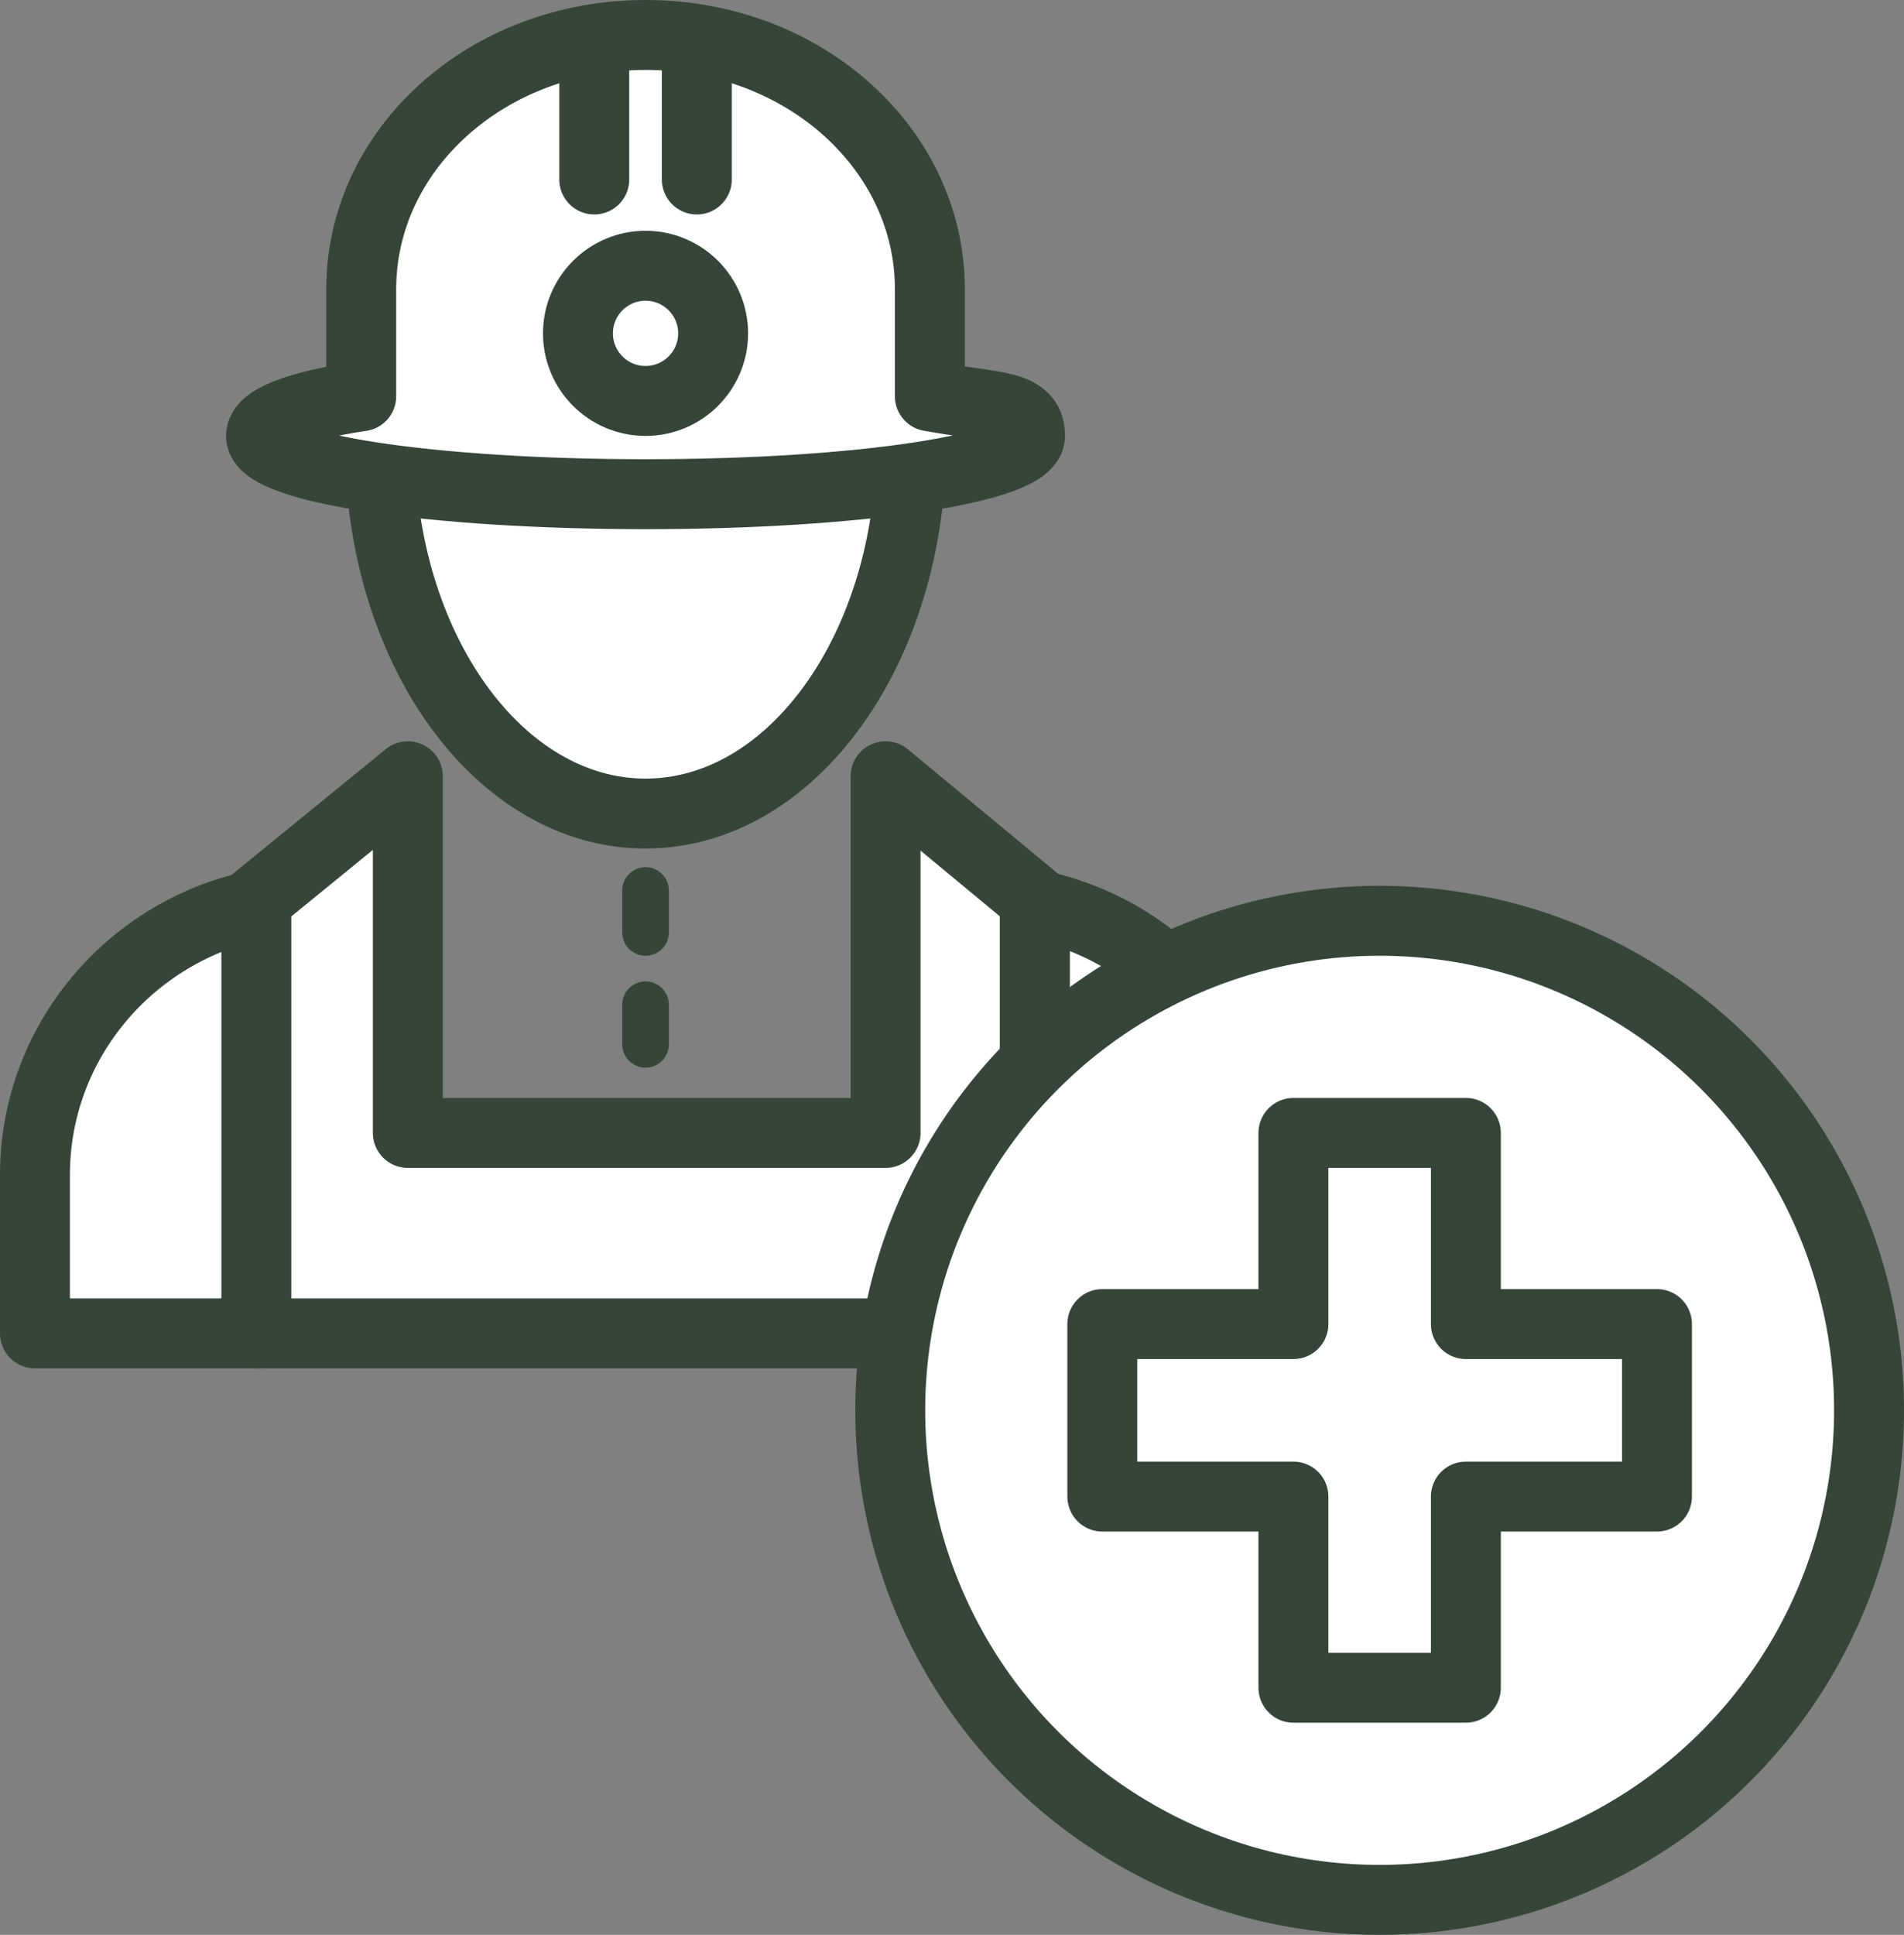
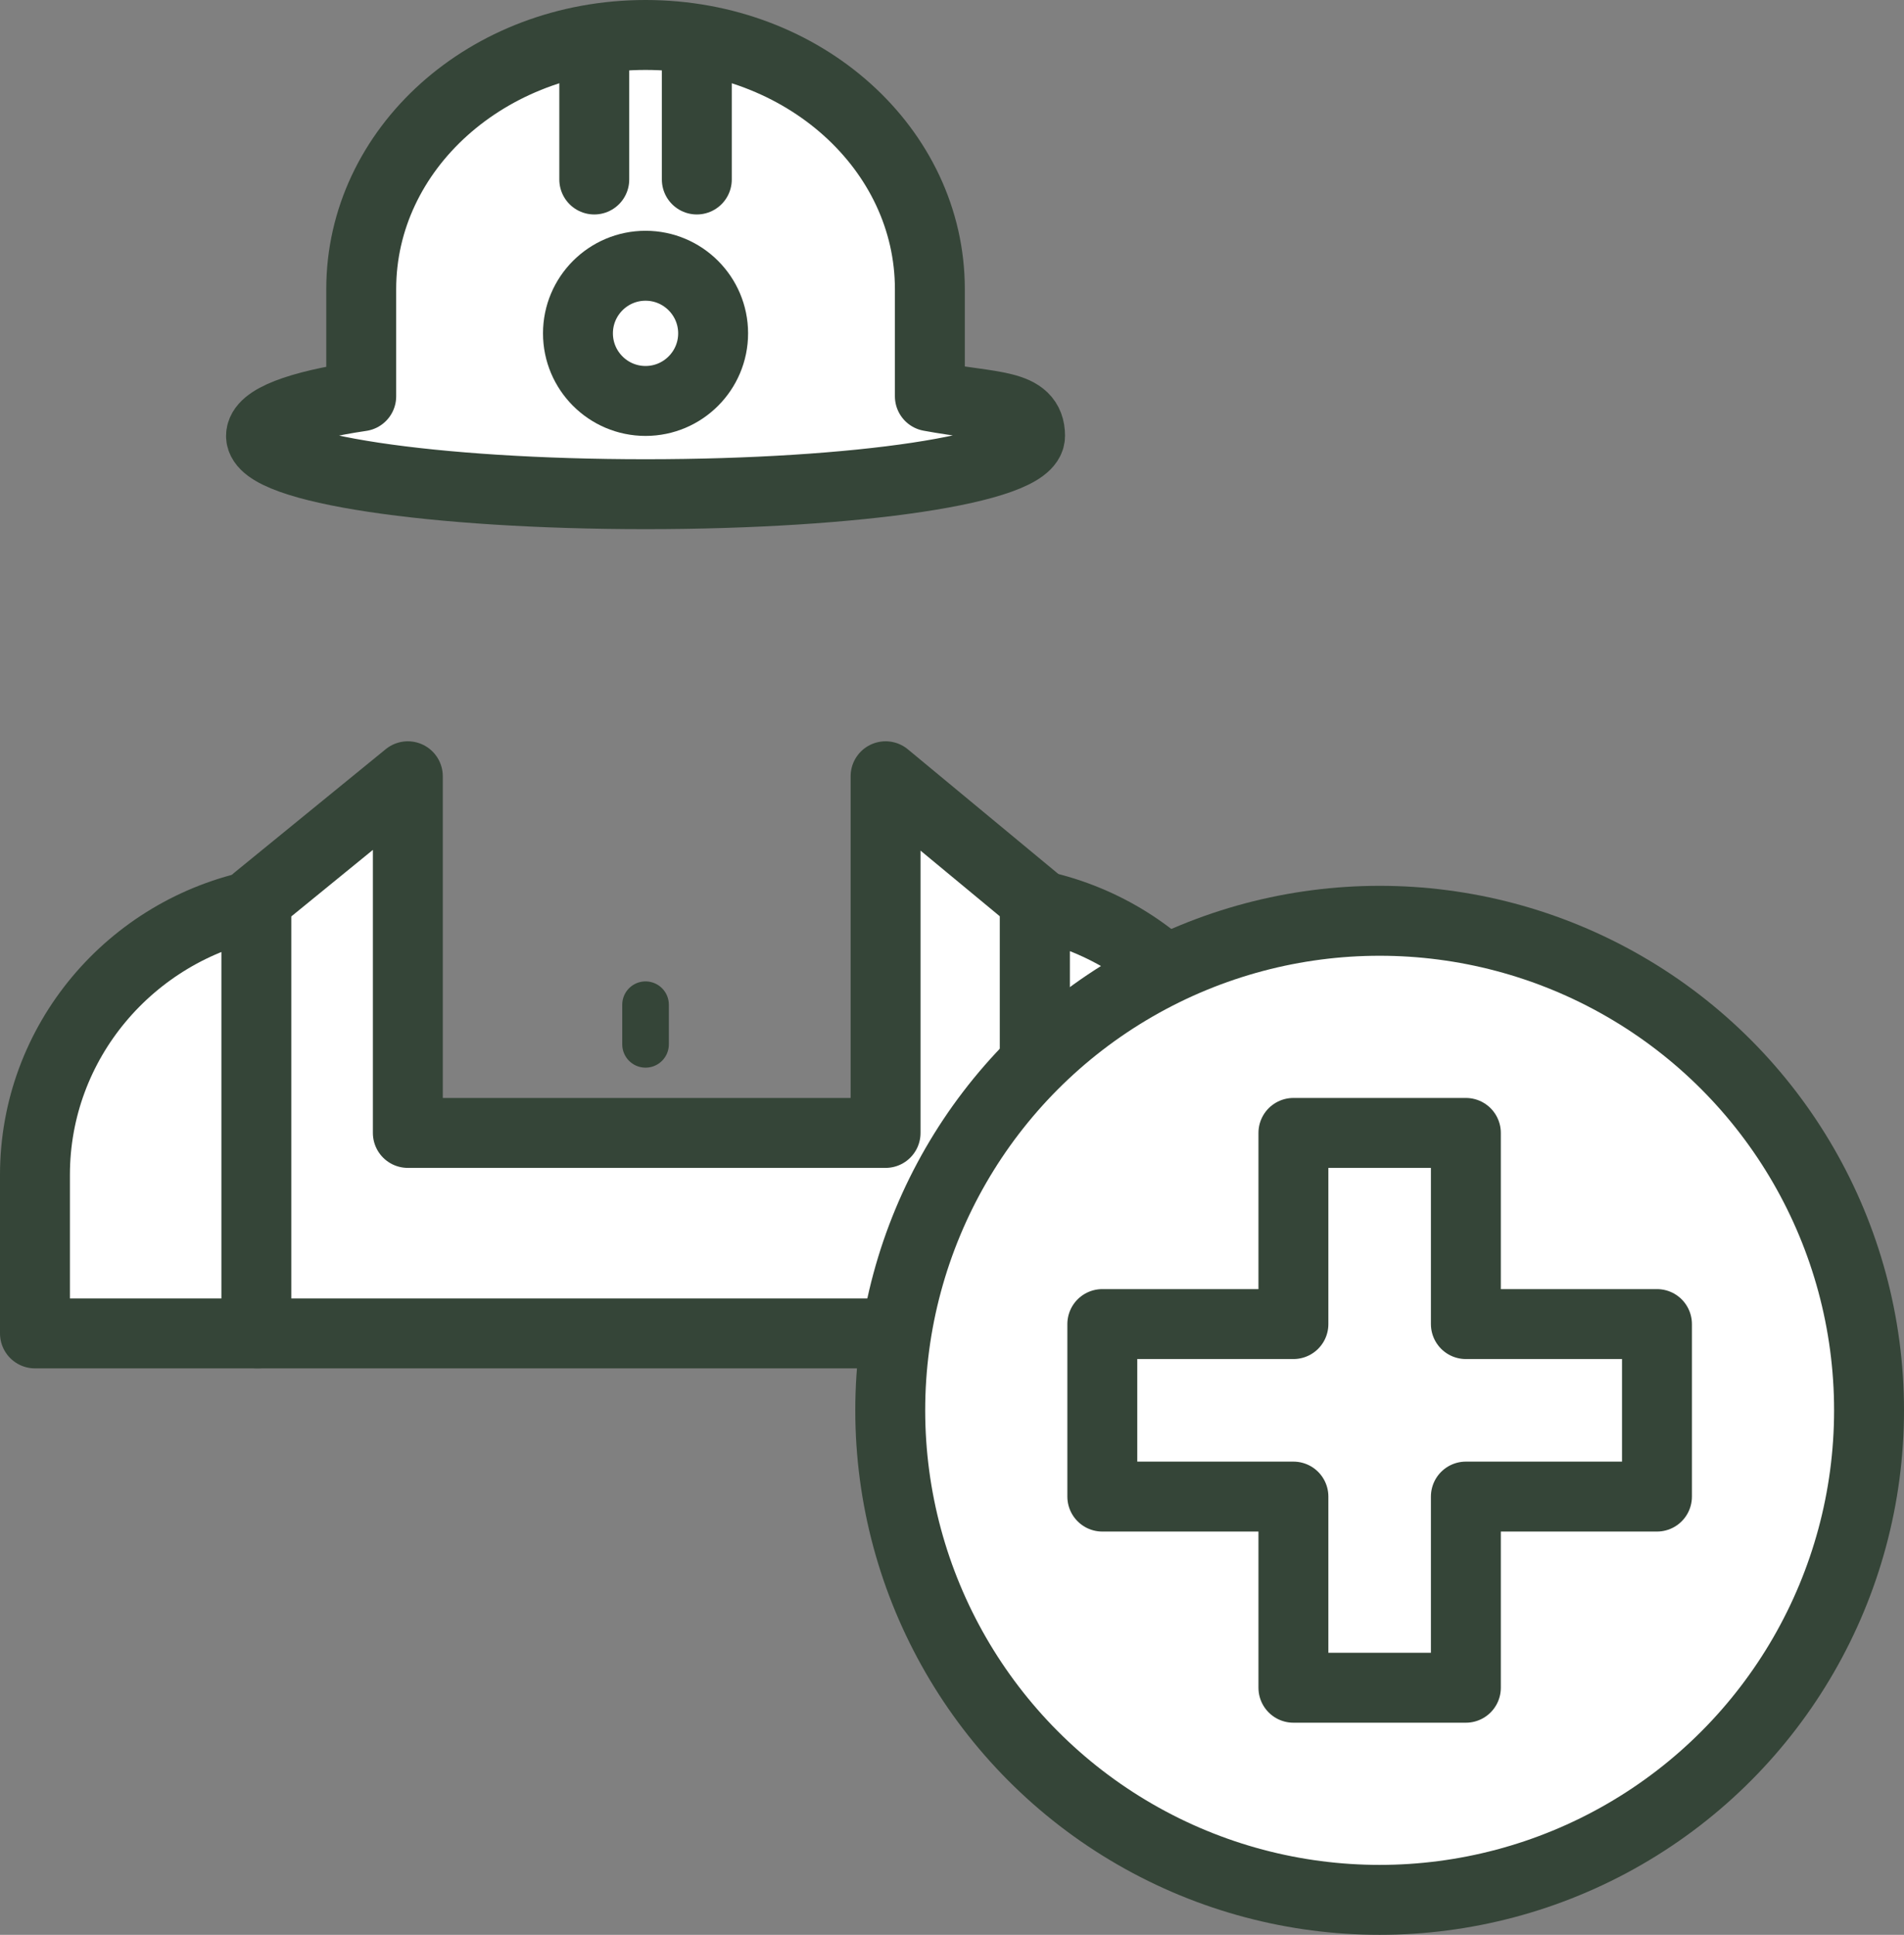
<svg xmlns="http://www.w3.org/2000/svg" id="_레이어_1" width="81.7" height="83" version="1.1" viewBox="0 0 81.7 83">
  <rect x="0" y="0" width="81.7" height="83" fill="#808080" stroke="none" />
  <defs>
    <style>
      .st0 {
        stroke-width: 2px;
      }

      .st0, .st1 {
        fill: #fff;
        stroke: #354538;
        stroke-linecap: round;
        stroke-linejoin: round;
      }

      .st1 {
        stroke-width: 3px;
      }
    </style>
  </defs>
  <g>
    <path class="st1" d="M1.5,50.4v6.8h9.6v-18.4c-5.5,1.1-9.6,5.9-9.6,11.6Z" />
    <path class="st1" d="M54,50.4v6.8h-9.6v-18.4c5.5,1.1,9.6,5.9,9.6,11.6Z" />
  </g>
-   <path class="st1" d="M39.1,19c0,8.8-5.1,15.9-11.4,15.9s-11.4-7.1-11.4-15.9S21.4,3,27.7,3s11.4,7.1,11.4,15.9Z" />
  <g>
    <path class="st1" d="M39.9,17v-4.6c0-6-5.4-10.9-12.2-10.9s-12.2,4.9-12.2,10.9v4.6c-2.7.4-4.3,1-4.3,1.7,0,1.4,7.4,2.5,16.5,2.5s16.5-1.1,16.5-2.5-1.6-1.2-4.3-1.7Z" />
    <g>
      <line class="st1" x1="25.5" y1="2.3" x2="25.5" y2="7.7" />
      <line class="st1" x1="29.9" y1="2.3" x2="29.9" y2="7.7" />
    </g>
  </g>
  <polygon class="st1" points="38 33.3 38 48.6 17.5 48.6 17.5 33.3 11 38.6 11 57.2 44.4 57.2 44.4 38.6 38 33.3" />
  <g>
-     <line class="st0" x1="27.7" y1="38.2" x2="27.7" y2="40" />
    <line class="st0" x1="27.7" y1="43.1" x2="27.7" y2="44.8" />
  </g>
  <path class="st1" d="M30.6,14.3c0,1.6-1.3,2.9-2.9,2.9s-2.9-1.3-2.9-2.9,1.3-2.9,2.9-2.9,2.9,1.3,2.9,2.9Z" />
  <g>
    <circle class="st1" cx="59.2" cy="60.5" r="21" />
    <polygon class="st1" points="71.1 56.8 62.9 56.8 62.9 48.6 55.5 48.6 55.5 56.8 47.3 56.8 47.3 64.2 55.5 64.2 55.5 72.4 62.9 72.4 62.9 64.2 71.1 64.2 71.1 56.8" />
  </g>
</svg>